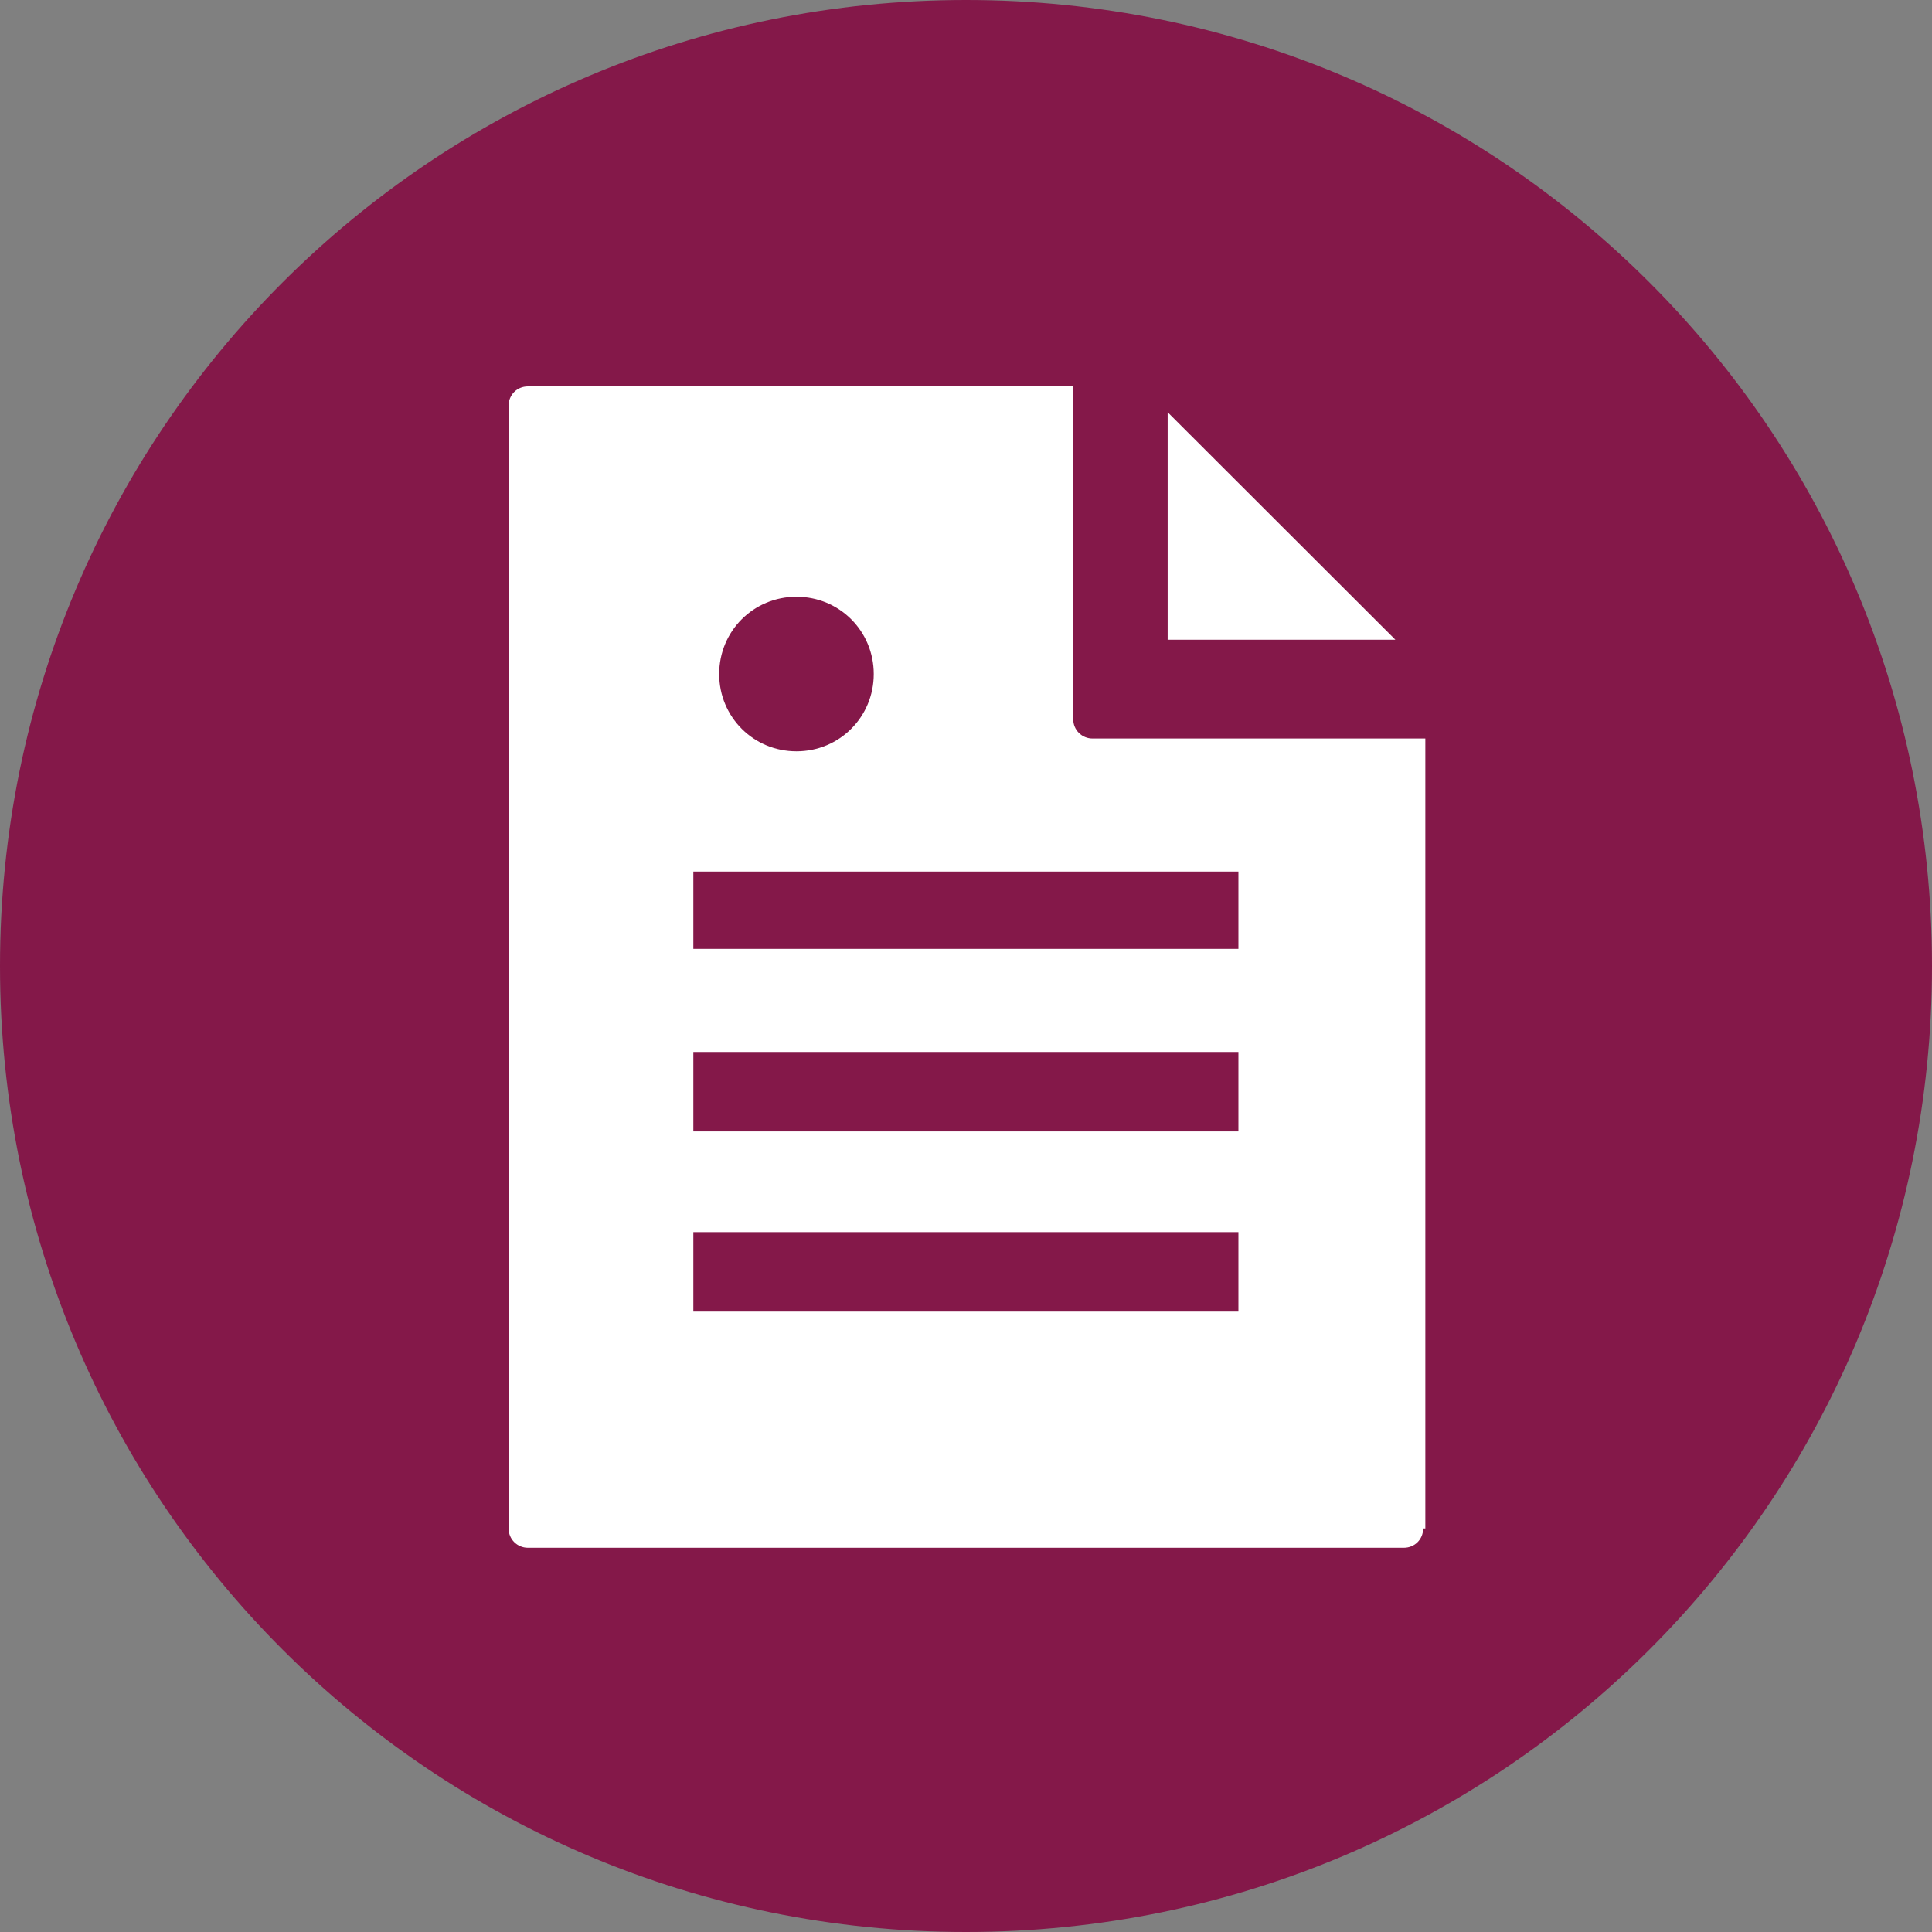
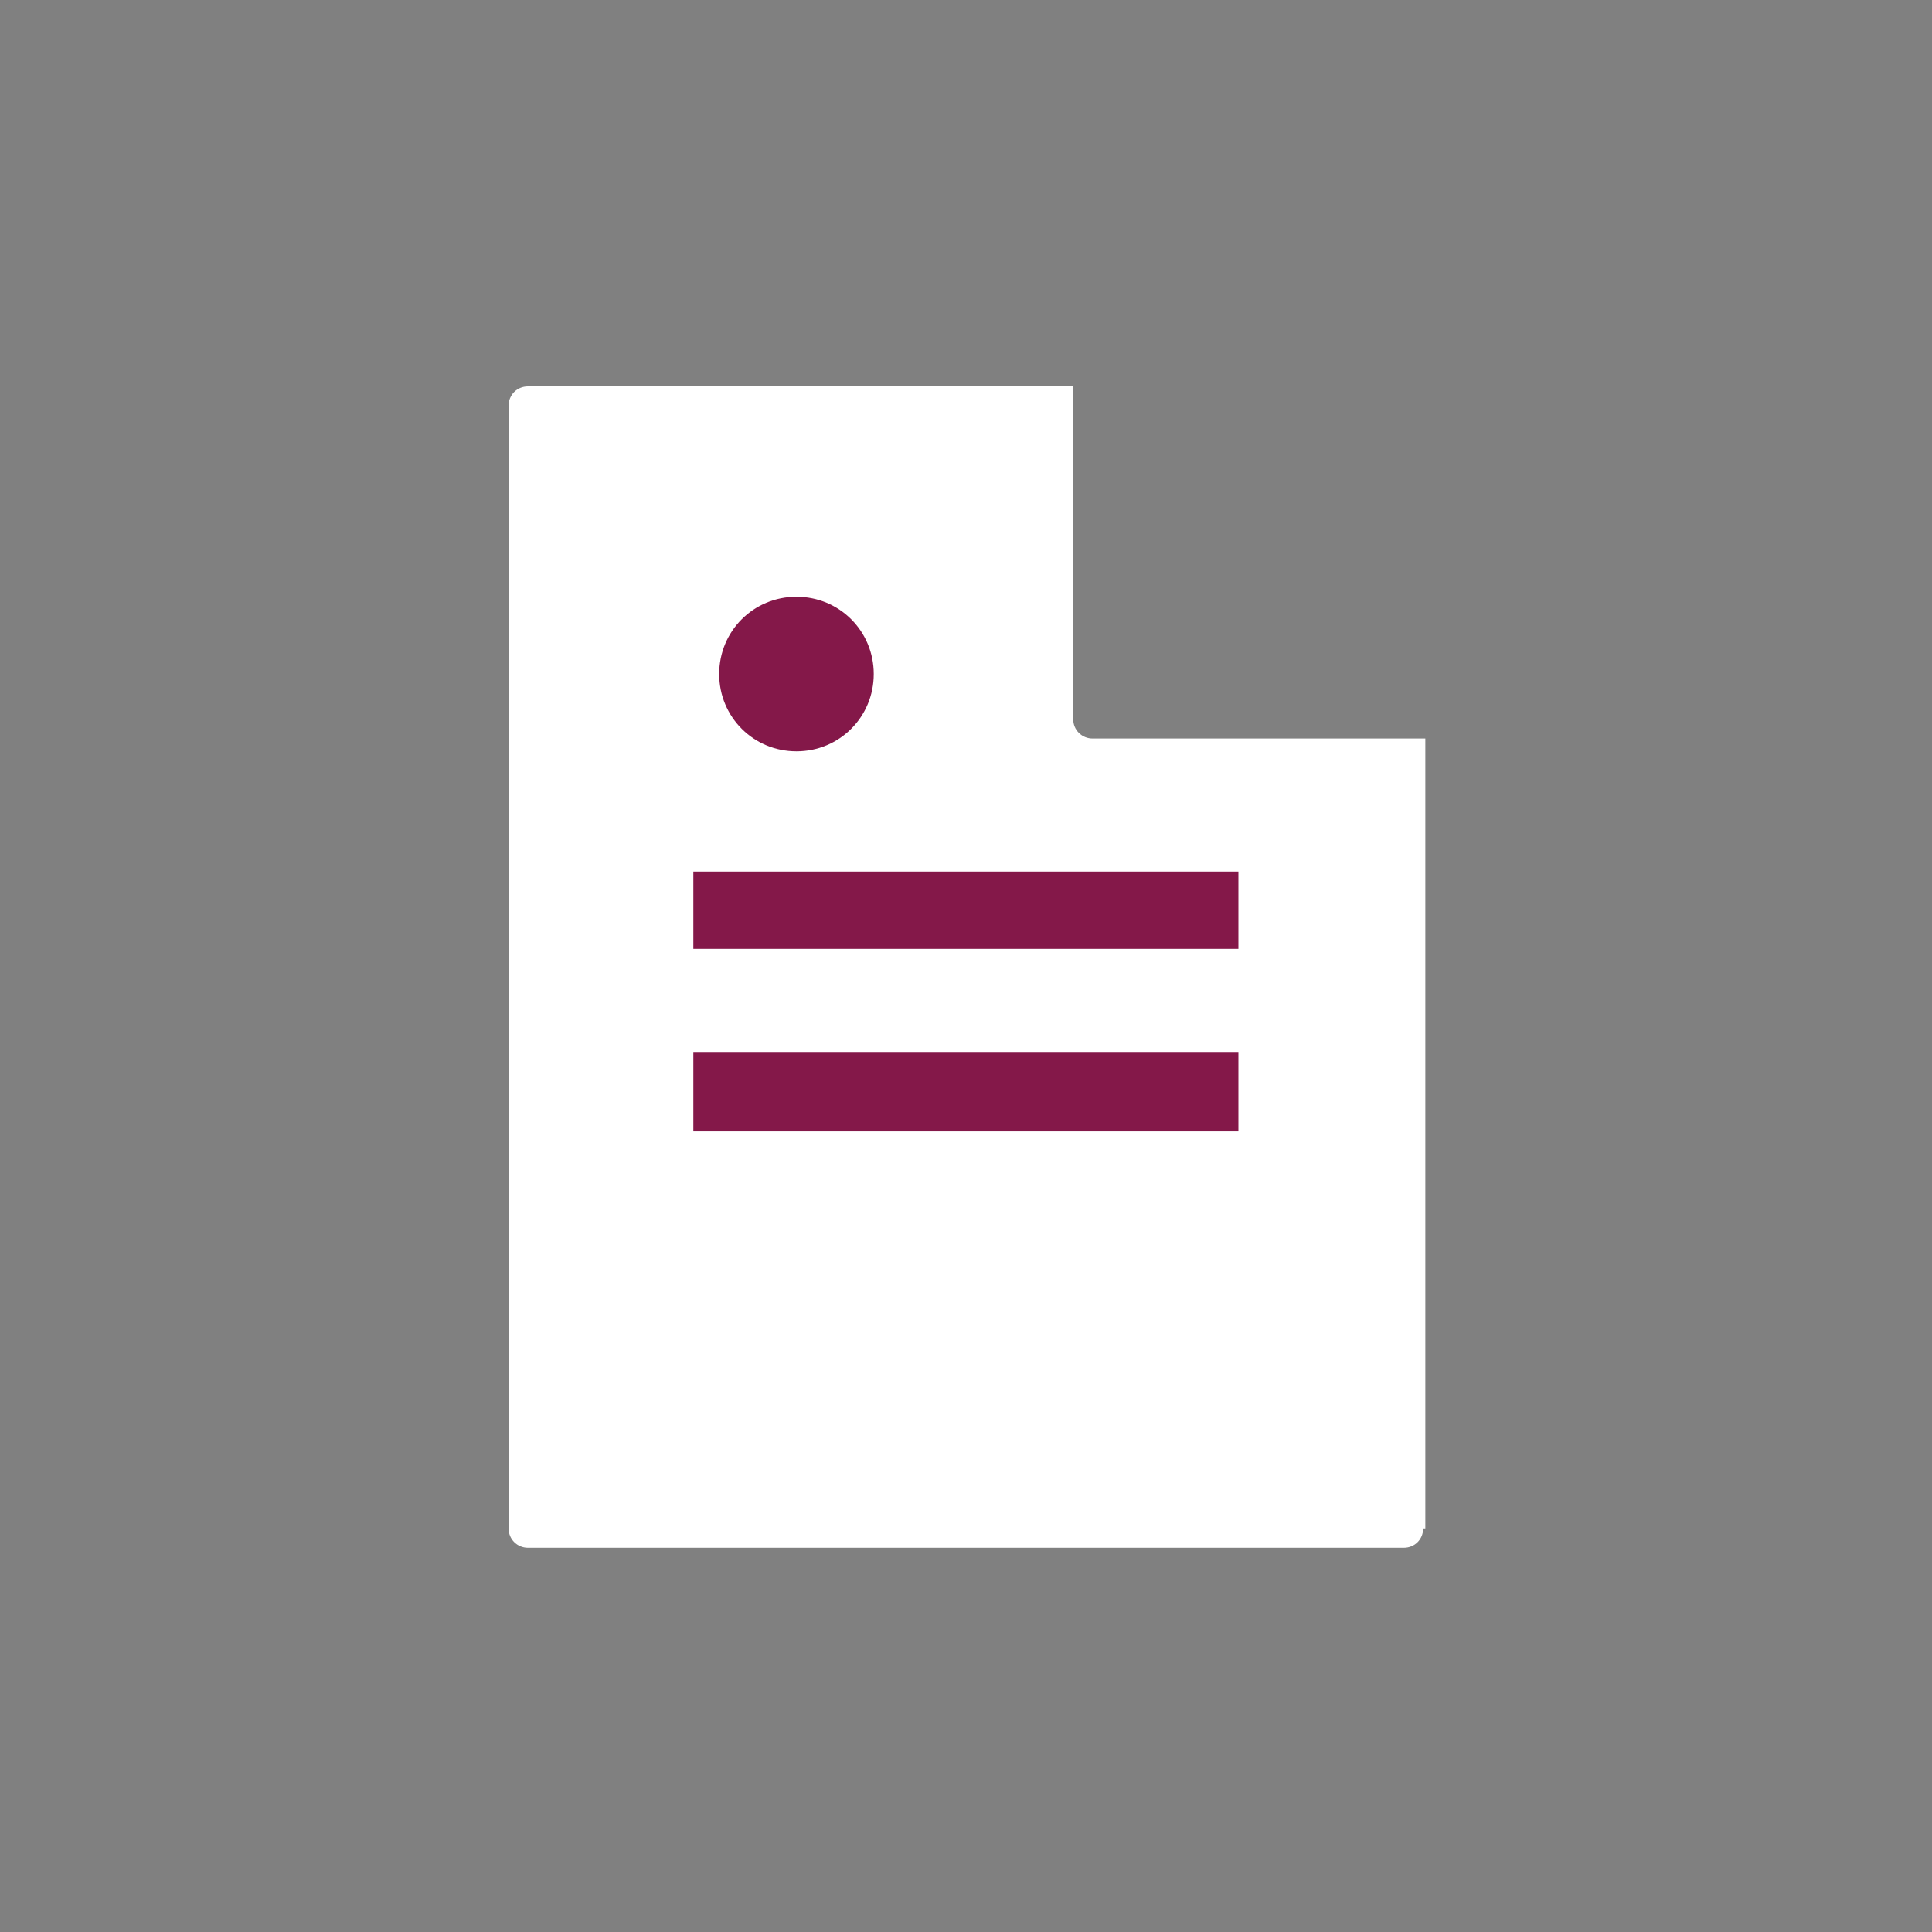
<svg xmlns="http://www.w3.org/2000/svg" id="Layer_2" viewBox="0 0 80 80">
  <rect x="0" y="0" width="80" height="80" fill="#808080" stroke="none" />
  <defs>
    <style>.cls-1{fill:#841849;}.cls-1,.cls-2{stroke-width:0px;}.cls-2{fill:#fff;}</style>
  </defs>
  <g id="Layer_1-2">
-     <path class="cls-1" d="M40,0C17.86,0,0,17.86,0,40s17.86,40,40,40,40-17.86,40-40S62.14,0,40,0Z" />
    <path class="cls-2" d="M58.93,63.29c0,.45-.35.8-.8.8H21.86c-.44,0-.8-.35-.8-.8V16.8c0-.45.35-.8.8-.8h22.58v13.78c0,.45.36.8.8.8h13.78v32.71h-.09Z" />
    <path class="cls-1" d="M32.98,31.11c1.78,0,3.2-1.42,3.2-3.2s-1.42-3.2-3.2-3.2-3.2,1.42-3.2,3.2,1.42,3.2,3.2,3.2Z" />
-     <polygon class="cls-2" points="57.78 26.49 48.35 26.49 48.35 17.07 57.78 26.49" />
-     <rect class="cls-1" x="28.71" y="51.02" width="22.57" height="3.29" />
    <rect class="cls-1" x="28.71" y="36.09" width="22.57" height="3.2" />
    <rect class="cls-1" x="28.71" y="43.56" width="22.57" height="3.29" />
  </g>
</svg>